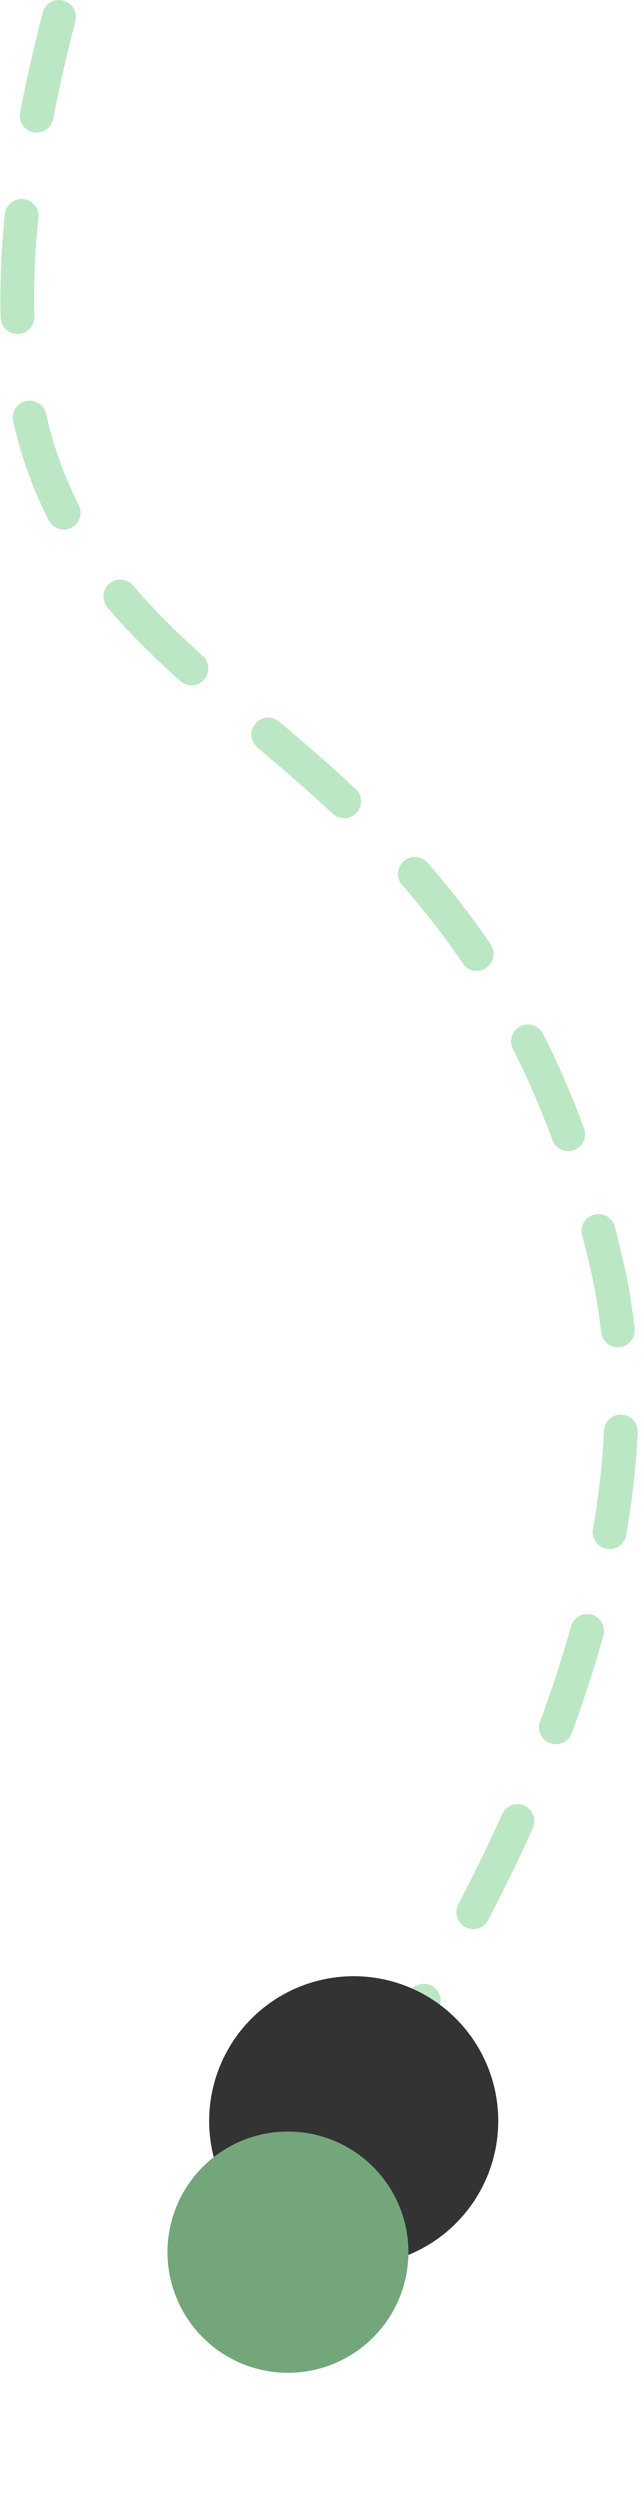
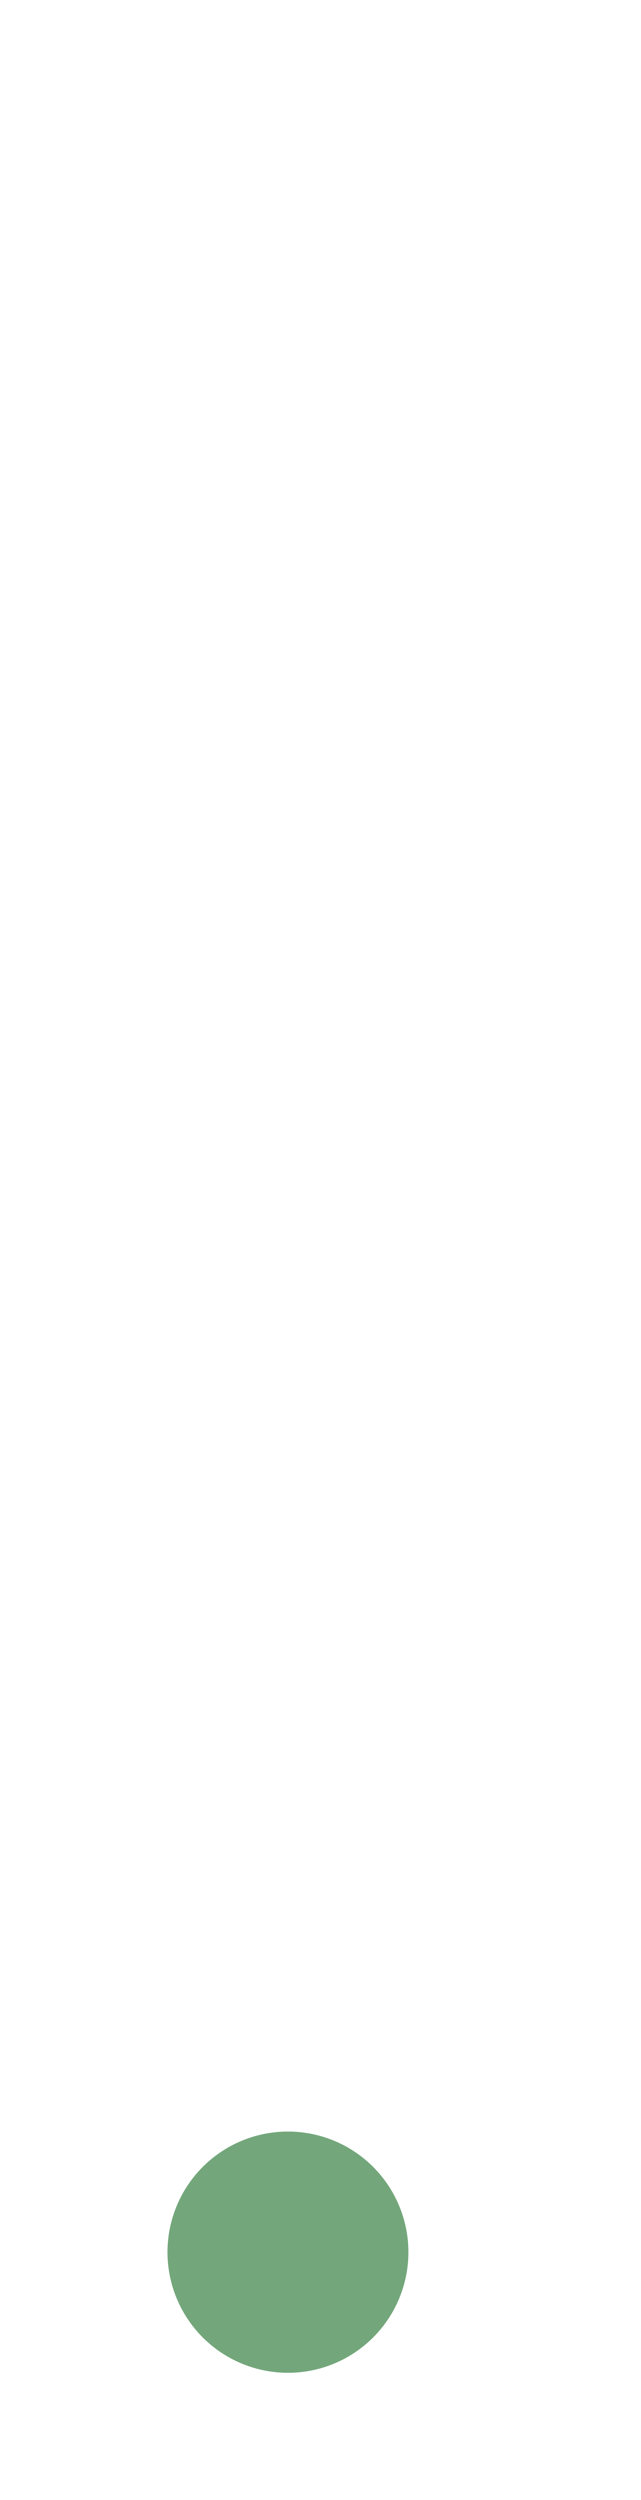
<svg xmlns="http://www.w3.org/2000/svg" width="38" height="148" viewBox="0 0 38 148" fill="none">
-   <path d="M3.499 1C-8.501 47.5 26.499 33.5 35.999 75C41.238 97.887 20.499 125.5 20.499 125.5" stroke="#BCE7C4" stroke-width="2" stroke-linecap="round" stroke-dasharray="6 6" />
-   <ellipse cx="8.571" cy="8.571" rx="8.571" ry="8.571" transform="matrix(-0.296 0.955 0.955 0.296 15.32 114.84)" fill="#333333" />
  <ellipse cx="7.143" cy="7.143" rx="7.143" ry="7.143" transform="matrix(-0.296 0.955 0.955 0.296 12.363 124.395)" fill="#73A77B" />
</svg>